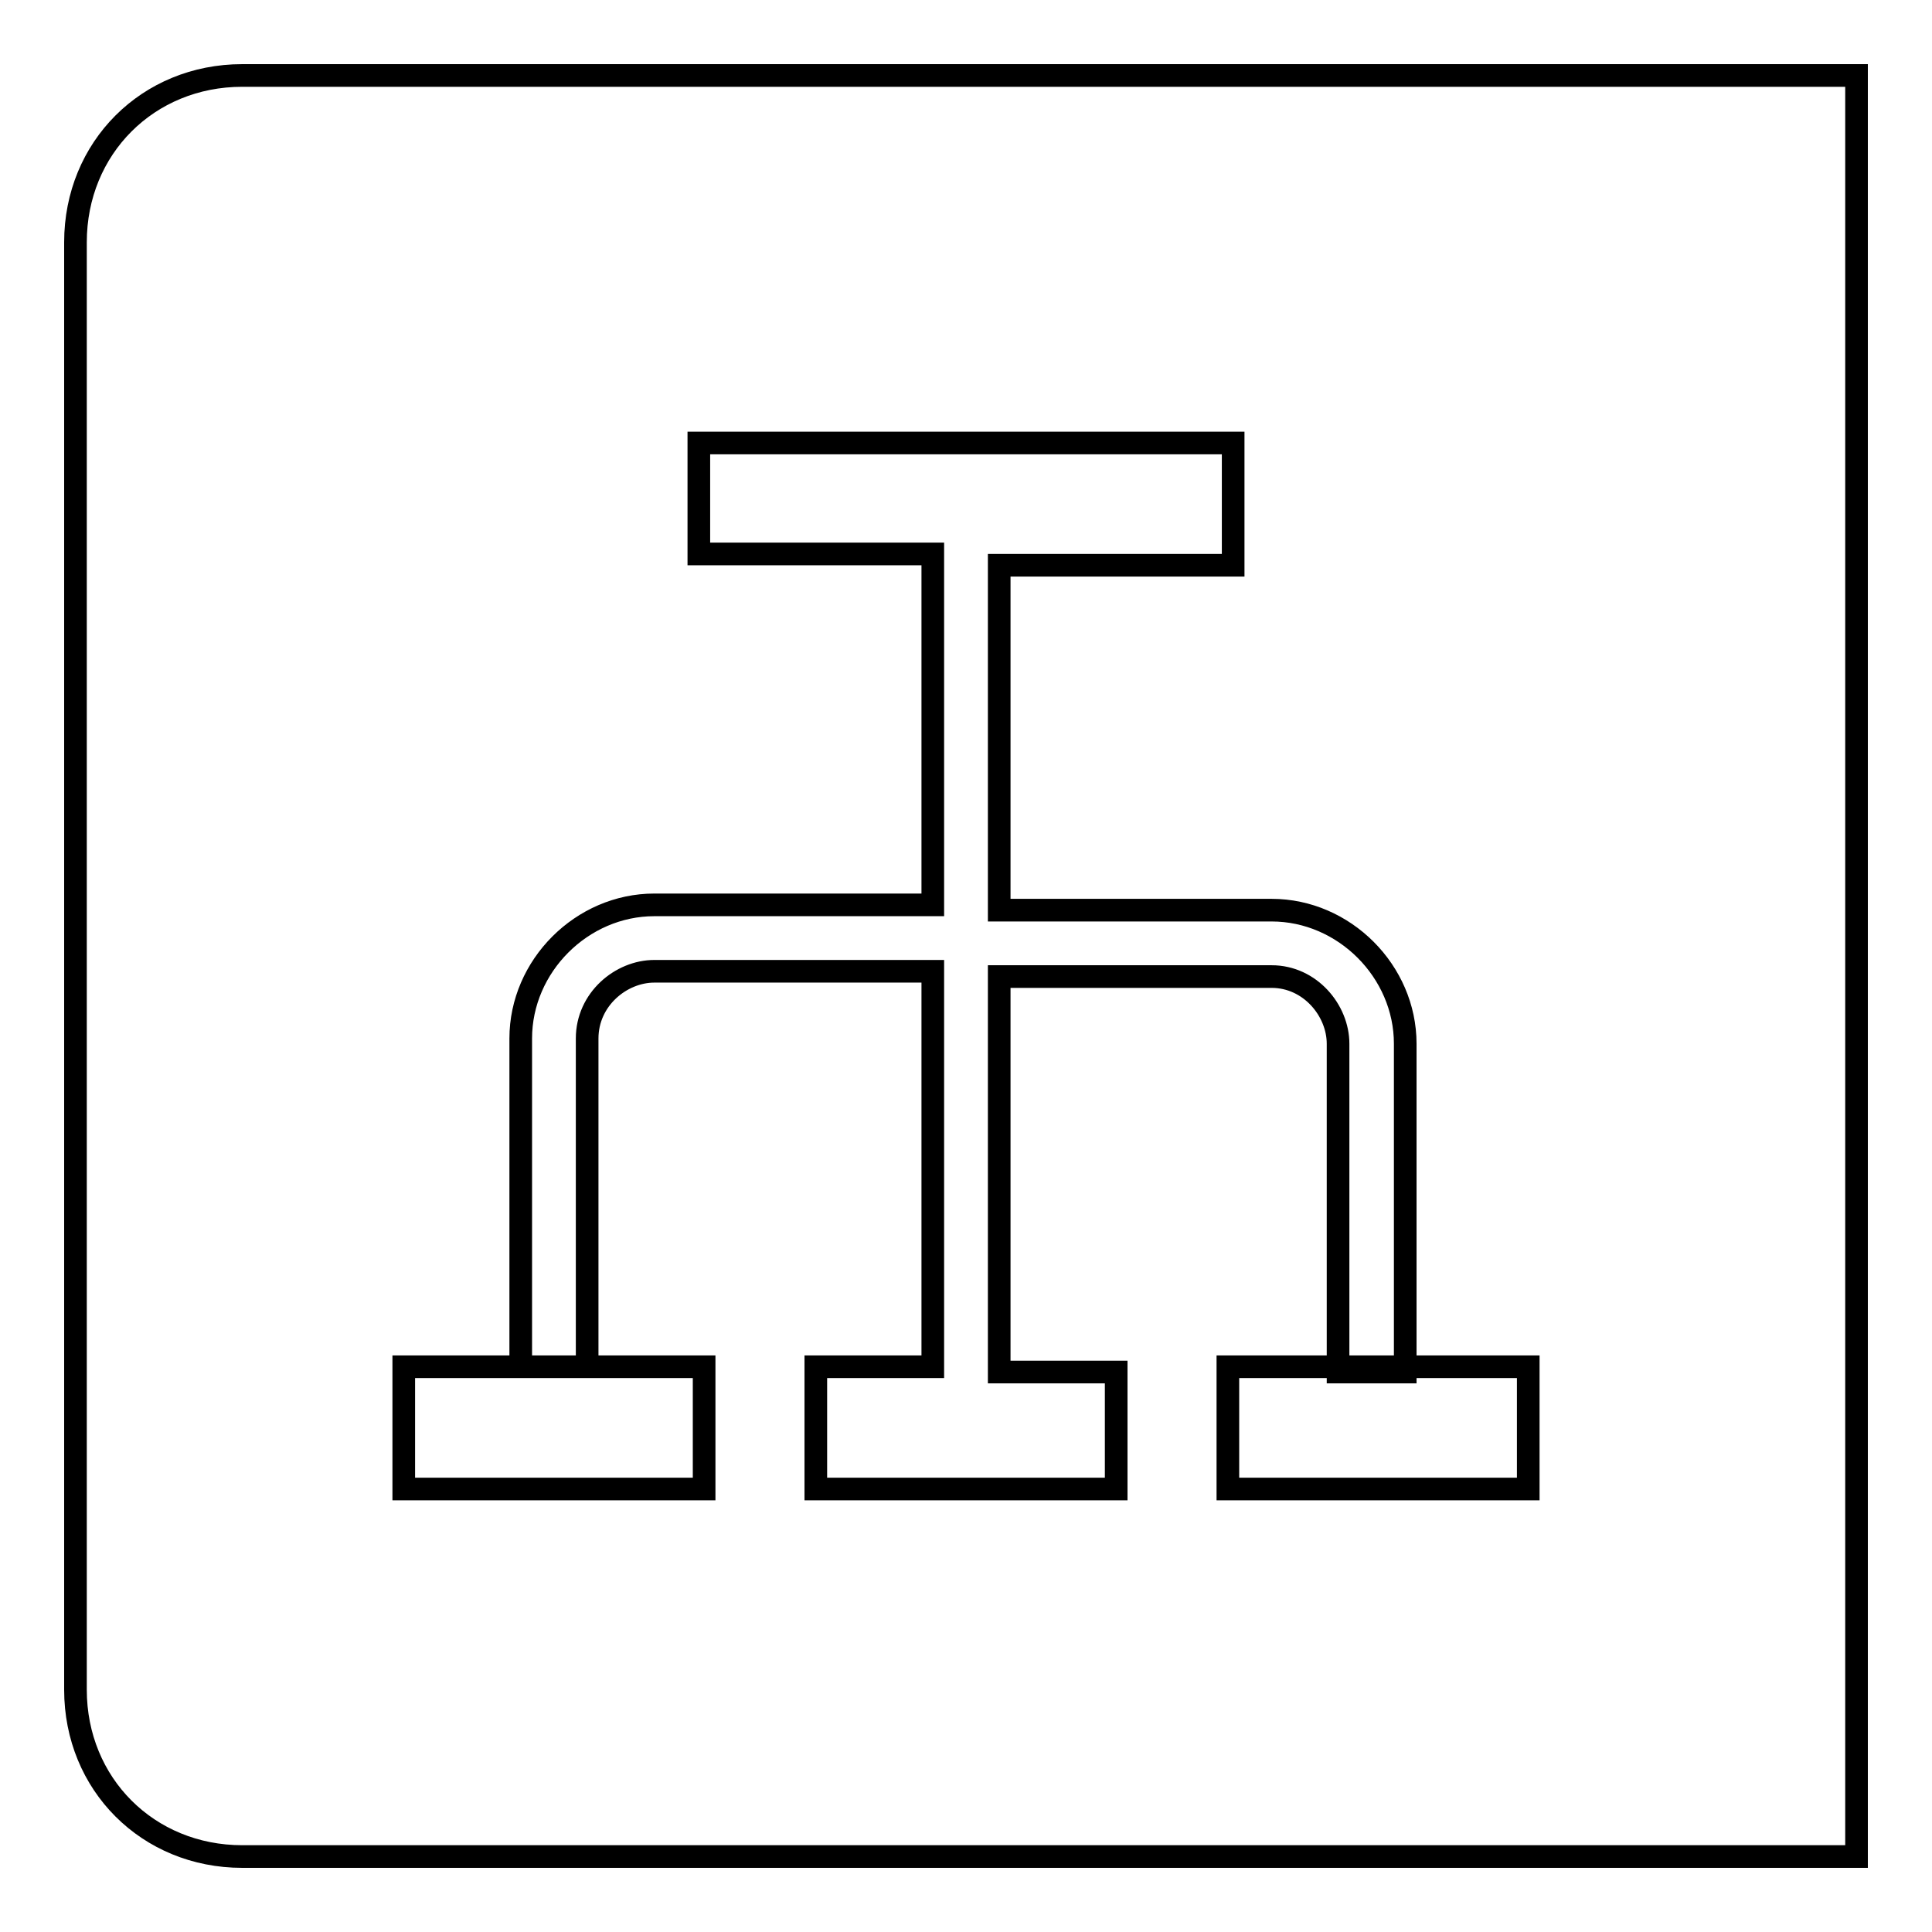
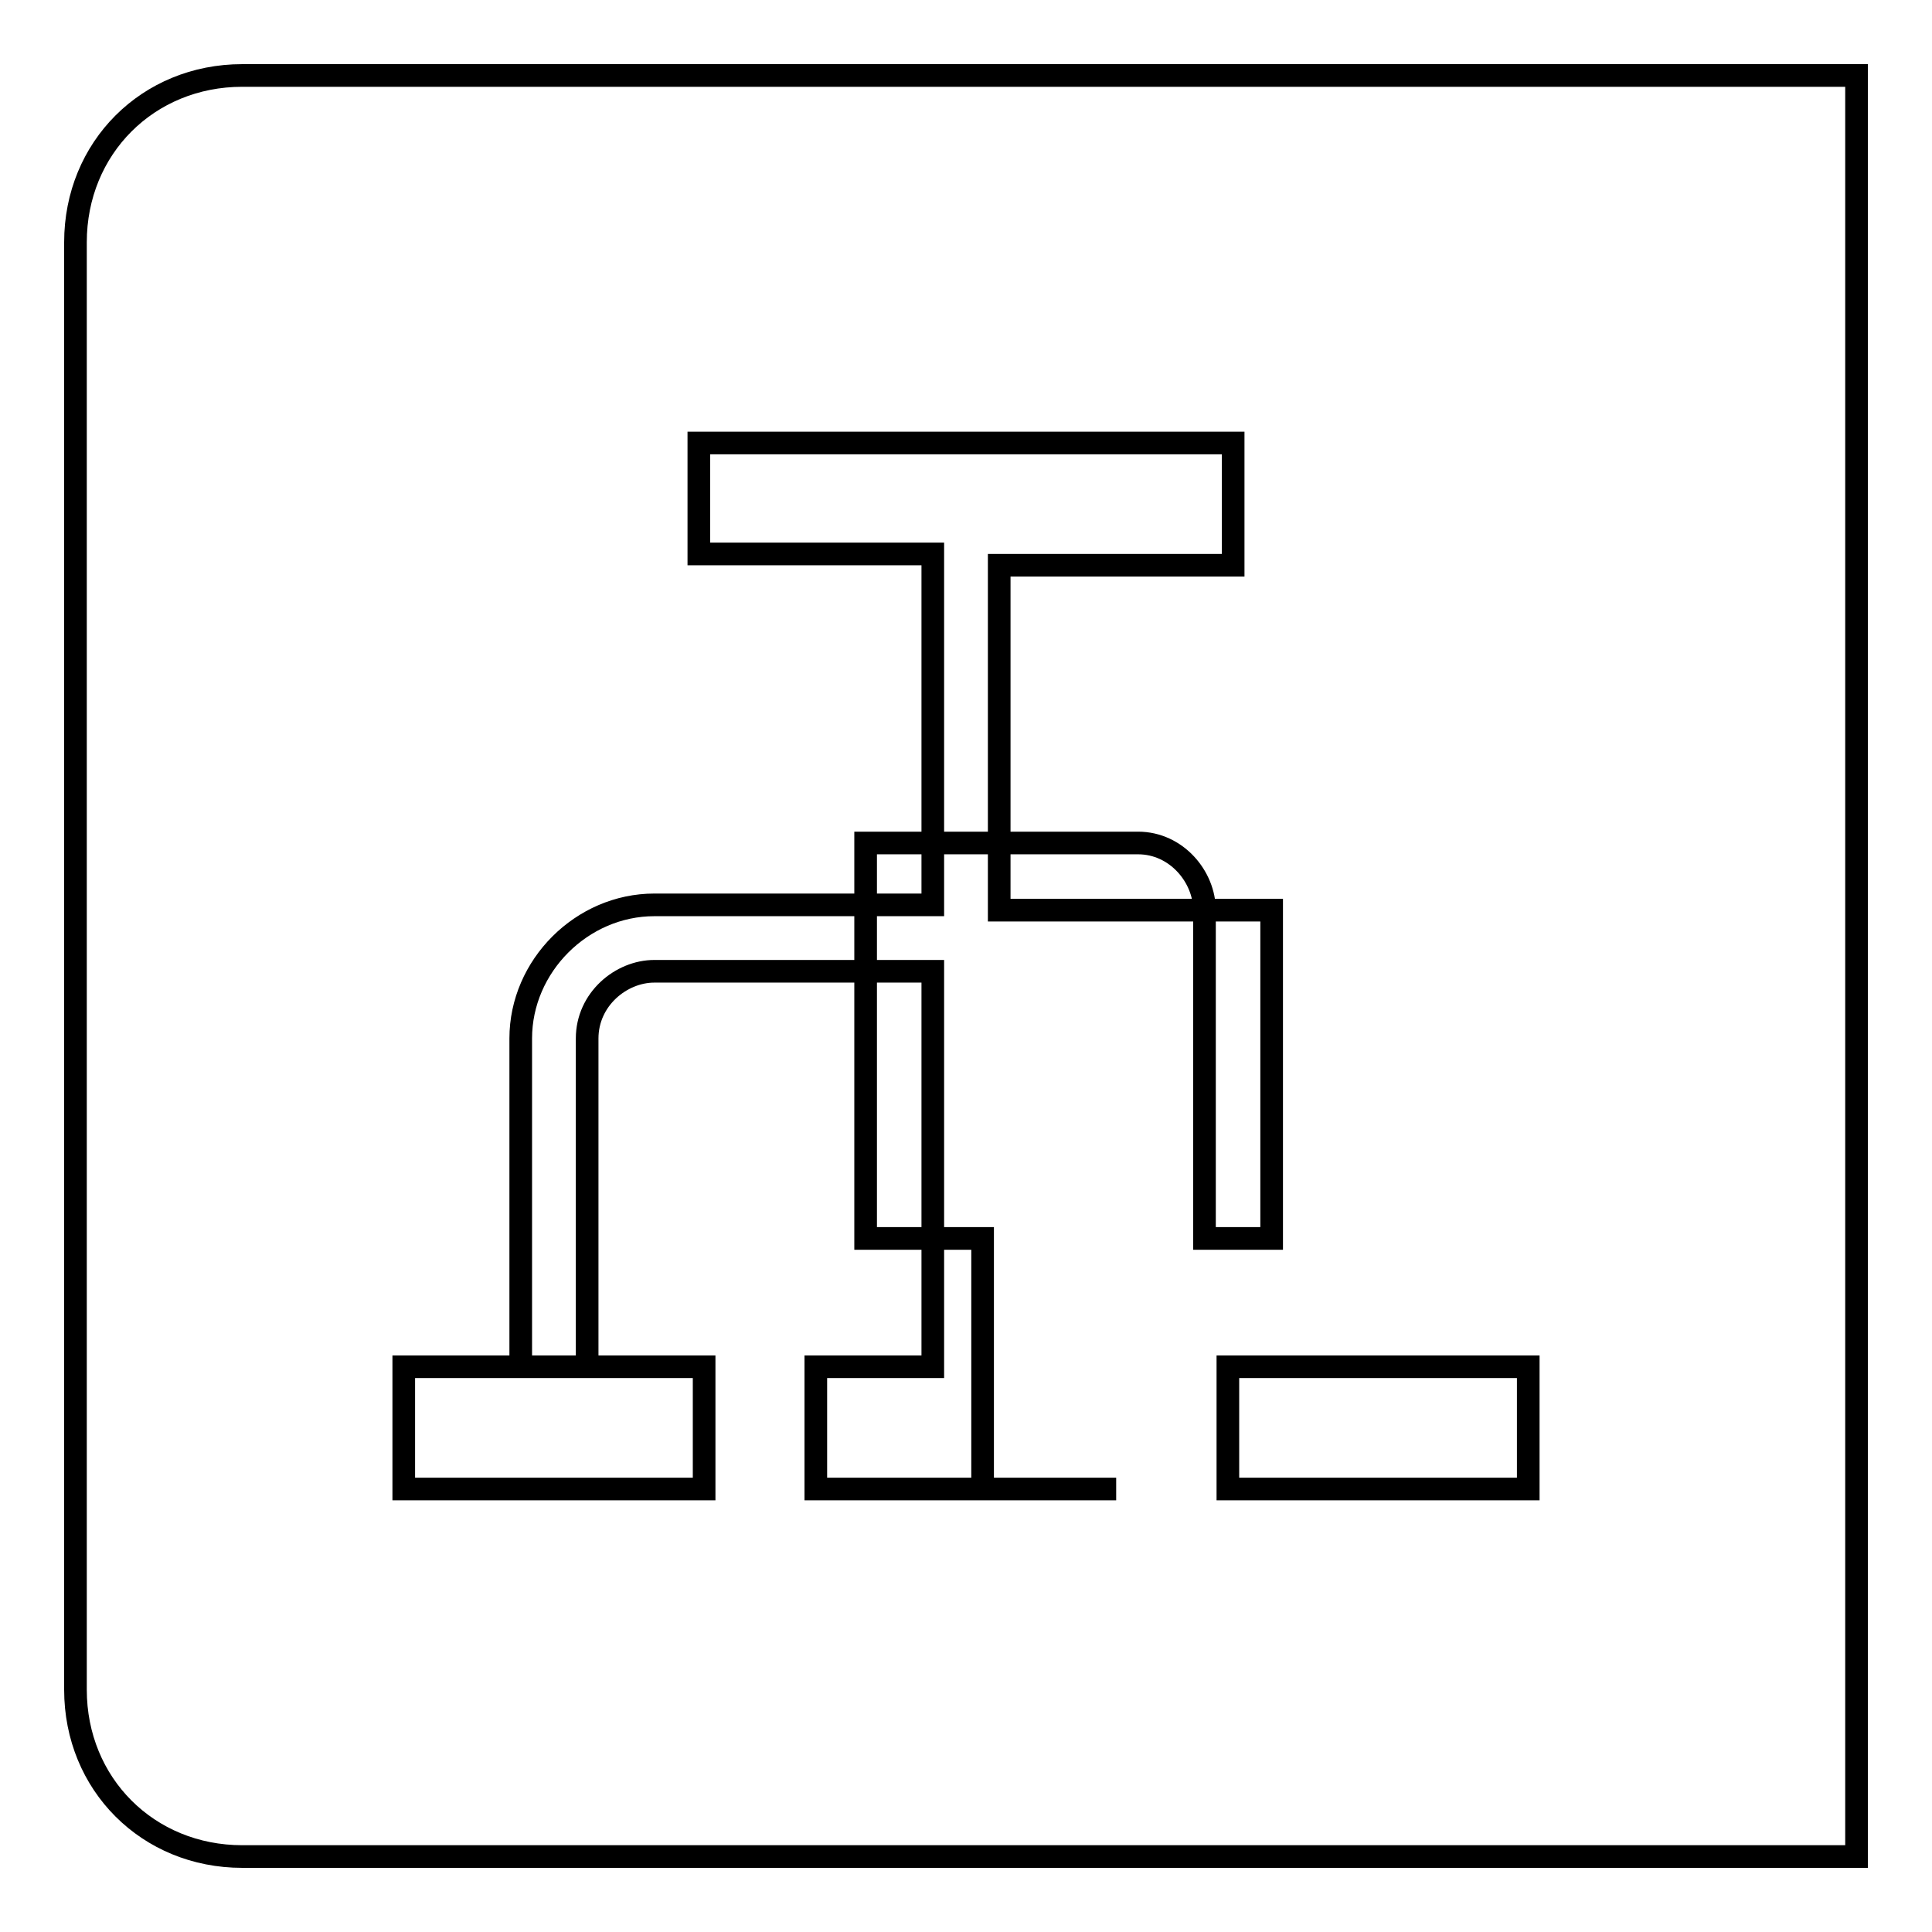
<svg xmlns="http://www.w3.org/2000/svg" version="1.1" x="0px" y="0px" viewBox="0 0 256 256" enable-background="new 0 0 256 256" xml:space="preserve">
  <g>
-     <path stroke-width="3" fill-opacity="0" stroke="#000000" d="M32.1,10C19.6,10,10,19.6,10,32.1v191.8c0,12.5,9.6,22.1,22.1,22.1H246V10H32.1z M93.3,197.3H53.5v-16.2 h39.8V197.3z M147.9,197.3h-39.8v-16.2h15.5v-52.4H86.7c-4.4,0-8.9,3.7-8.9,8.9v43.5H69v-43.5c0-9.6,8.1-17.7,17.7-17.7h36.9V73.4 h-31V58.7h70.8v16.2h-31v45.7h36.1c9.6,0,17.7,8.1,17.7,17.7v43.5h-8.9v-43.5c0-4.4-3.7-8.9-8.8-8.9h-36.1v52.4h15.5V197.3 L147.9,197.3z M202.5,197.3h-39.8v-16.2h39.8V197.3z" />
+     <path stroke-width="3" fill-opacity="0" stroke="#000000" d="M32.1,10C19.6,10,10,19.6,10,32.1v191.8c0,12.5,9.6,22.1,22.1,22.1H246V10H32.1z M93.3,197.3H53.5v-16.2 h39.8V197.3z M147.9,197.3h-39.8v-16.2h15.5v-52.4H86.7c-4.4,0-8.9,3.7-8.9,8.9v43.5H69v-43.5c0-9.6,8.1-17.7,17.7-17.7h36.9V73.4 h-31V58.7h70.8v16.2h-31v45.7h36.1v43.5h-8.9v-43.5c0-4.4-3.7-8.9-8.8-8.9h-36.1v52.4h15.5V197.3 L147.9,197.3z M202.5,197.3h-39.8v-16.2h39.8V197.3z" />
  </g>
</svg>